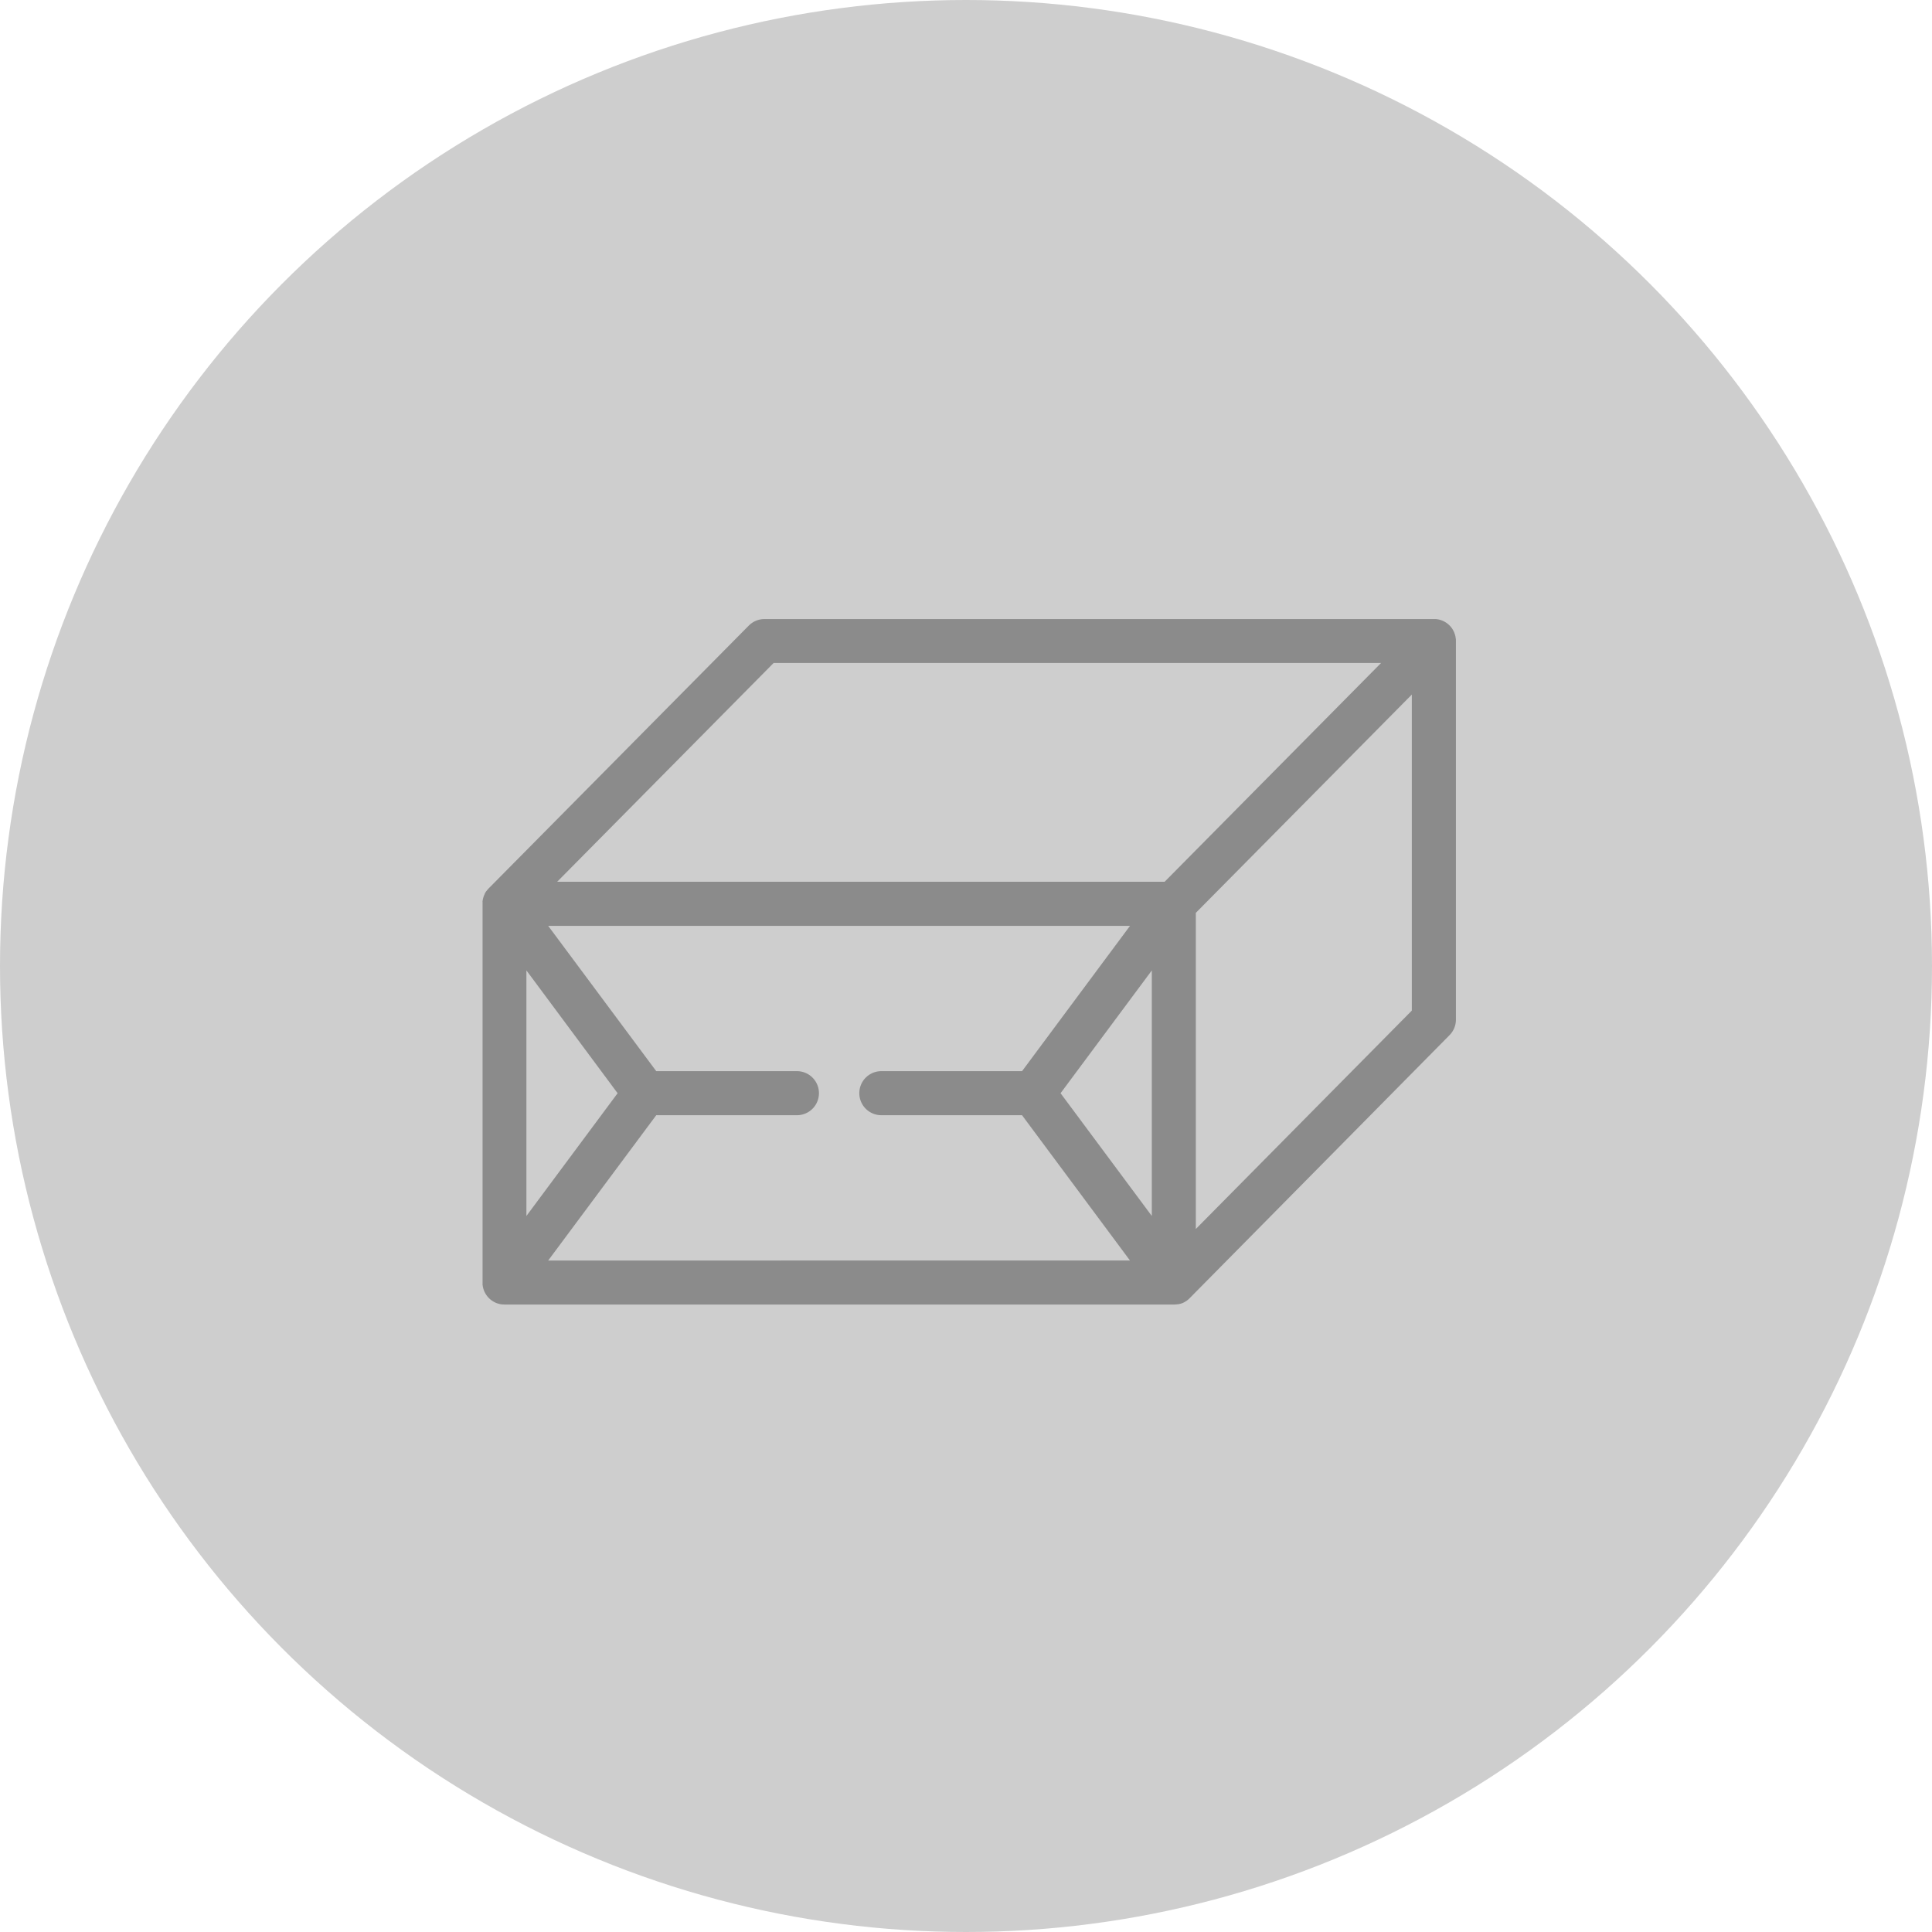
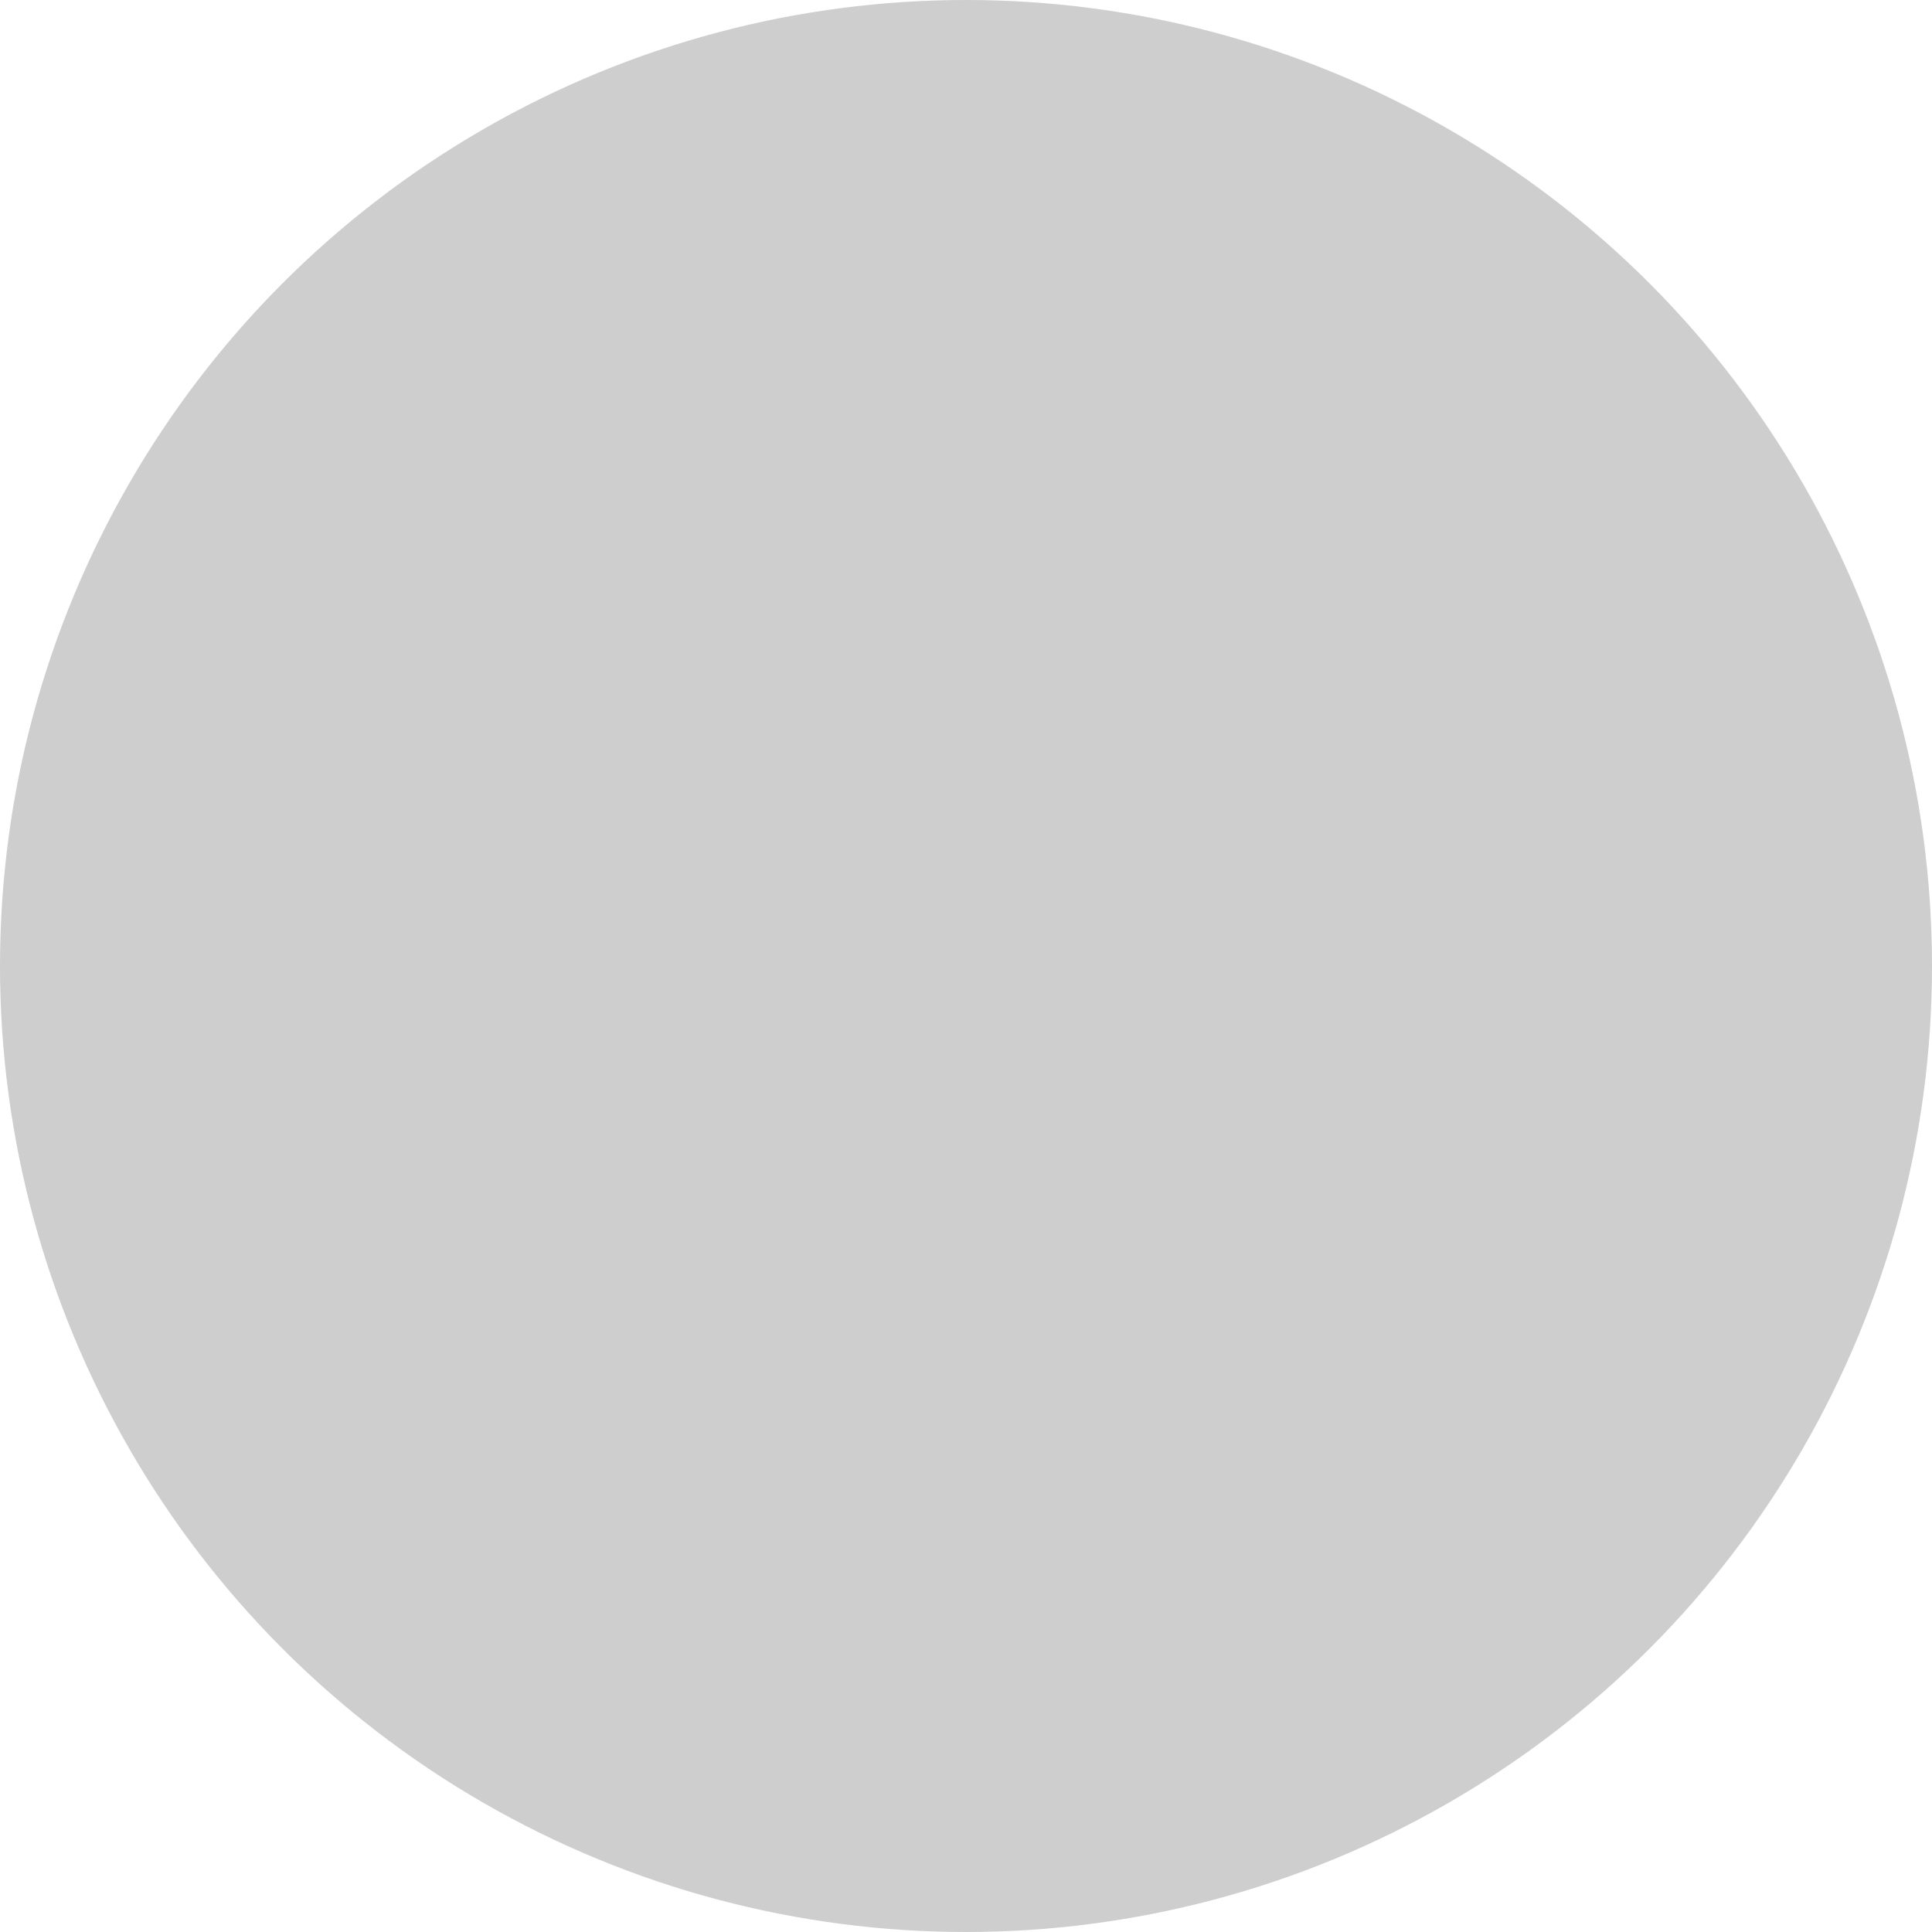
<svg xmlns="http://www.w3.org/2000/svg" id="Linha_Gourmet" data-name="Linha  Gourmet" width="100" height="100" viewBox="0 0 100 100">
  <circle id="Ellipse_16" data-name="Ellipse 16" cx="50" cy="50" r="50" fill="#cecece" />
-   <path id="wrapped-package" d="M50.391,66.486c0-.037,0-.074-.006-.111,0-.015,0-.03-.007-.045s-.006-.045-.01-.067-.01-.039-.015-.059-.008-.033-.013-.049-.013-.037-.02-.055-.011-.033-.018-.05-.015-.033-.023-.049-.016-.035-.025-.052-.018-.03-.026-.044-.02-.035-.031-.051-.026-.036-.04-.054-.019-.026-.03-.039-.047-.054-.073-.08l0,0-.028-.025c-.018-.016-.035-.033-.054-.048s-.03-.022-.044-.033l-.045-.033-.052-.031-.044-.026-.054-.026-.047-.021-.055-.02-.05-.017-.057-.015-.051-.012-.065-.01-.045-.006c-.029,0-.058,0-.087,0H14.6a1.14,1.14,0,0,0-.81.338L.33,79.295l-.017.019-.04.045-.015.017-.02.026L.2,79.446l-.014.019-.019.03-.025.042-.013.023L.117,79.6.1,79.634l-.012.028L.073,79.7l-.013.038-.011.032c0,.012-.006.023-.009.035s-.007.026-.01.04-.005.023-.008.034,0,.022-.005.032,0,.03-.007.045,0,.022,0,.032,0,.02,0,.029,0,.036,0,.054,0,.017,0,.026V99.7c0,.009,0,.017,0,.026s0,.041,0,.062,0,.036.005.054.005.036.008.053.007.039.012.059.008.032.012.048.011.04.018.059.011.031.017.047.014.037.022.055.016.033.024.049.016.032.025.047.021.035.032.052l.026.04c.012.017.025.034.038.051l.03.037.041.046.037.037.041.038.047.038.021.017.024.016.035.024.054.033.034.019c.024.013.048.024.072.035l.019.009c.032.013.064.025.1.035l.024.007c.026.008.051.014.077.02l.031.006.078.012.027,0c.035,0,.071.006.106.006H35.79c.034,0,.069,0,.1-.005H35.9l.021,0,.072-.011.018,0,.02,0,.065-.017.024-.006.013,0c.025-.008.049-.017.073-.026l.017-.006.007,0,.02-.009.066-.031.013-.007.027-.016.049-.03.02-.012.021-.015.024-.016.02-.016.026-.019.022-.02.042-.038.019-.018,0,0L50.061,86.894a1.14,1.14,0,0,0,.33-.8v-19.6A.013.013,0,0,1,50.391,66.486ZM15.077,67.629H46.519L35.313,78.956H3.871ZM2.28,83.543,7,89.9,2.28,96.253ZM9,91.038h7.282a1.14,1.14,0,1,0,0-2.28H9L3.407,81.237H33.522l-5.588,7.521H20.651a1.14,1.14,0,0,0,0,2.28h7.282l5.588,7.521H3.407ZM29.928,89.9l4.722-6.355V96.253Zm7,7.028V80.565l11.181-11.3V85.623Z" transform="translate(24.967 -33.315)" fill="#8b8b8b" />
</svg>